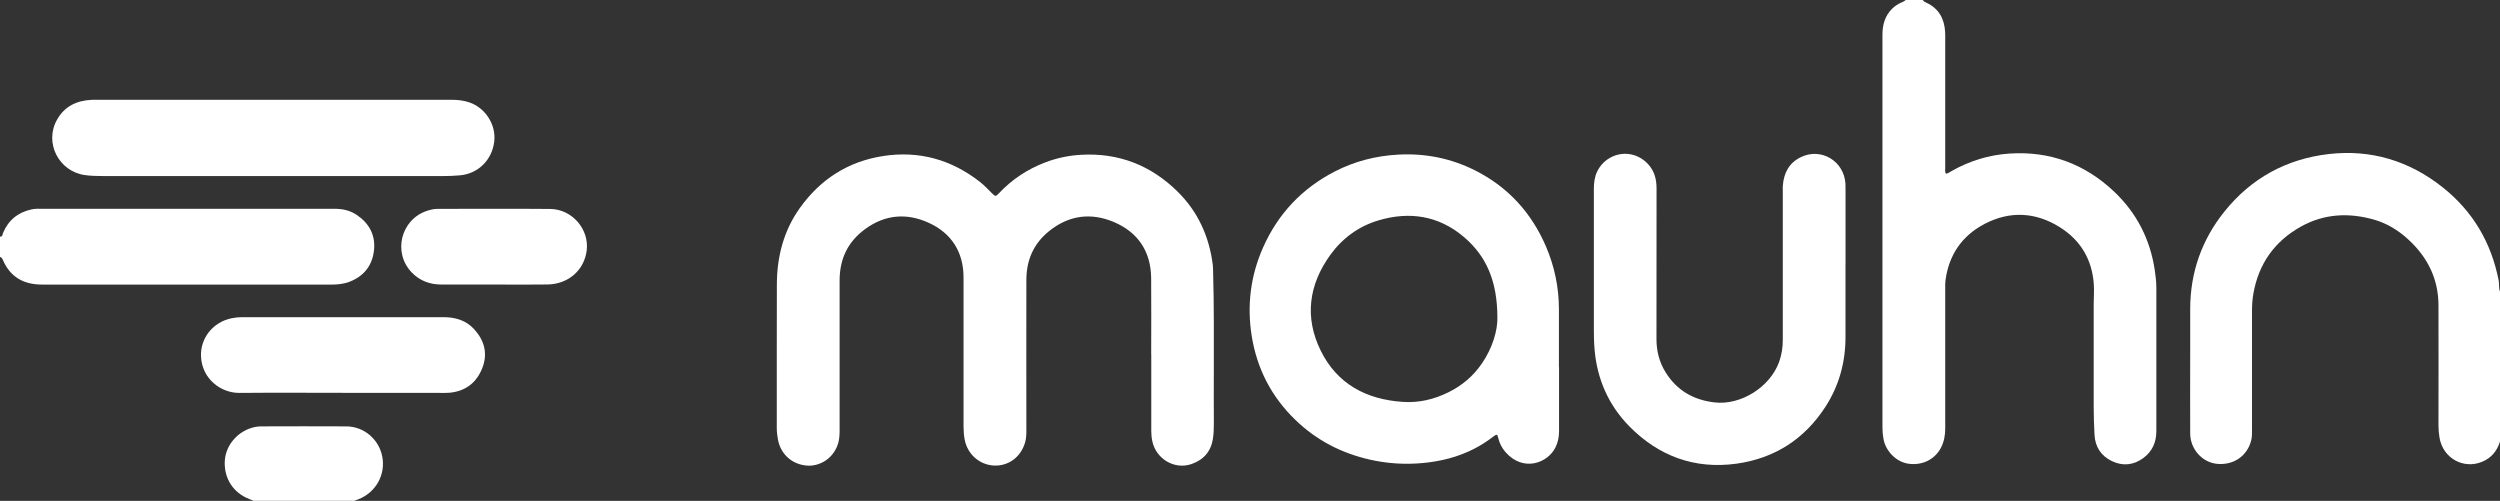
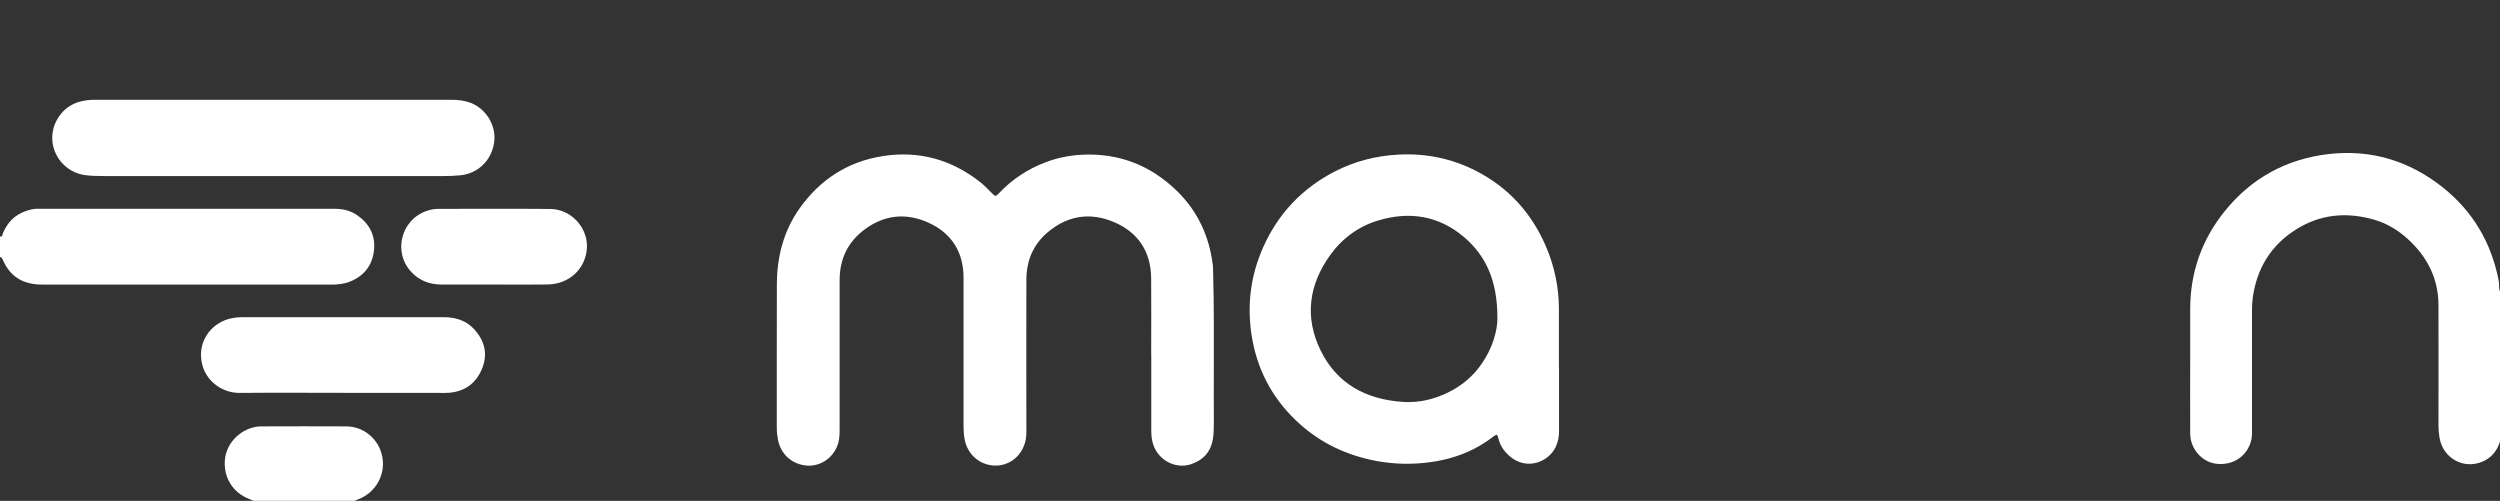
<svg xmlns="http://www.w3.org/2000/svg" id="Layer_2" viewBox="0 0 617.64 123.74">
  <rect x="0" y="0" width="617.64" height="123.74" fill="#333333" stroke="none" />
  <defs>
    <style>.cls-1{fill:#fff;}</style>
  </defs>
  <g id="Layer_1-2">
    <g id="NWx37W">
-       <path class="cls-1" d="m475.03,0c.22.36.58.52.93.69,3.01,1.4,4.37,3.88,4.59,7.08.05.7.03,1.4.03,2.1,0,10.57,0,21.15,0,31.72,0,.42-.12.87.18,1.33.52-.07.94-.4,1.38-.65,4.44-2.52,9.2-3.99,14.3-4.33,9.96-.65,18.57,2.53,25.81,9.35,5.6,5.28,8.94,11.78,10.09,19.39.22,1.47.4,2.94.4,4.43,0,11.8,0,23.59,0,35.39,0,2.76-1,5.04-3.24,6.68-2.39,1.75-5.03,2.02-7.68.77-2.7-1.27-4.19-3.5-4.36-6.52-.27-4.62-.19-9.26-.2-13.89,0-6.16,0-12.32,0-18.48,0-1.61.15-3.21.03-4.84-.43-6.13-3.29-10.88-8.39-14.08-5.94-3.73-12.3-4.11-18.59-.82-5.6,2.93-8.83,7.66-9.67,13.96-.09.65-.06,1.31-.06,1.96,0,11.53,0,23.07,0,34.6,0,1.69-.28,3.3-1.07,4.81-1.53,2.9-4.64,4.41-8.05,3.91-2.92-.42-5.58-3.05-6.13-6.08-.17-.94-.26-1.9-.26-2.87,0-32.33,0-64.66,0-96.99,0-2.5.61-4.75,2.47-6.54.61-.59,1.3-1.03,2.05-1.39.43-.2.9-.35,1.25-.71h4.19Z" />
+       <path class="cls-1" d="m475.03,0h4.19Z" />
      <path class="cls-1" d="m617.64,109.06c-.71,2.36-2.15,4.09-4.43,5.03-4.65,1.91-9.65-.92-10.51-5.92-.17-.99-.26-1.99-.26-3,.01-9.92.03-19.83,0-29.75-.02-6.6-2.74-11.96-7.57-16.36-2.44-2.22-5.17-3.88-8.33-4.79-6.22-1.78-12.3-1.49-18.03,1.68-6.55,3.63-10.5,9.2-11.8,16.59-.25,1.41-.34,2.86-.34,4.3.02,9.74.01,19.48,0,29.22,0,.87.03,1.75-.17,2.61-.91,3.93-4.38,6.35-8.52,5.92-3.63-.37-6.56-3.65-6.58-7.48-.04-6.51,0-13.02,0-19.53,0-3.76-.01-7.51,0-11.27.02-9.02,2.85-17.09,8.5-24.1,6.62-8.22,15.28-12.94,25.72-14.15,10.48-1.21,19.92,1.68,28.16,8.22,7.44,5.91,11.99,13.63,13.82,22.96.19.95-.02,1.93.35,2.85v36.96Z" />
      <path class="cls-1" d="m0,58.46c.67.06.59-.53.74-.89,1.33-3.19,3.7-5.11,7.06-5.84.95-.21,1.91-.15,2.87-.15,10.53,0,21.05,0,31.58,0,13.45,0,26.9.01,40.35,0,1.98,0,3.83.38,5.48,1.48,3,1.99,4.63,4.84,4.35,8.42-.3,3.87-2.35,6.69-6.08,8.13-1.45.56-2.96.7-4.5.7-21.44-.01-42.89,0-64.33,0-2.49,0-4.98.03-7.47-.01-4.33-.08-7.54-1.94-9.3-6-.16-.38-.34-.71-.75-.84v-4.98Z" />
      <path class="cls-1" d="m62.66,123.74c-.32-.14-.63-.29-.96-.41-4.09-1.51-6.48-5.26-6.15-9.64.31-3.97,3.45-7.4,7.51-8.21.47-.09.95-.14,1.43-.14,7.03-.01,14.07-.05,21.1,0,4.39.04,8.05,3.22,8.86,7.51.84,4.41-1.58,8.76-5.8,10.45-.36.15-.73.29-1.09.43-8.3,0-16.6,0-24.9,0Z" />
      <path class="cls-1" d="m284.41,87.43c0-6.25.05-12.5-.01-18.74-.07-6.58-3.27-11.33-9.22-13.84-5.57-2.35-11-1.73-15.9,2.17-3.92,3.12-5.69,7.2-5.71,12.1-.03,12.32,0,24.64,0,36.96,0,1.09,0,2.18-.32,3.25-1.14,3.85-4.33,5.81-7.59,5.69-3.72-.14-6.71-2.89-7.35-6.52-.18-1.03-.26-2.07-.26-3.13.01-12.28.02-24.56,0-36.83-.01-6.33-3.01-10.96-8.65-13.52-5.35-2.43-10.69-2.05-15.62,1.54-4.34,3.15-6.34,7.43-6.35,12.71-.01,12.41,0,24.82,0,37.23,0,1.28-.11,2.53-.6,3.72-1.42,3.49-4.7,5-7.42,4.81-3.72-.27-6.51-2.8-7.2-6.37-.19-.98-.3-1.98-.3-2.99.01-11.8-.02-23.59.02-35.39.02-6.85,1.66-13.26,5.68-18.9,5.07-7.09,11.91-11.49,20.54-12.83,8.89-1.38,16.88.86,23.96,6.39,1.07.84,1.99,1.84,2.95,2.79.86.85.92.87,1.77-.02,3.21-3.4,7-5.9,11.35-7.57,2.92-1.12,5.94-1.75,9.06-1.91,9.21-.48,17.09,2.63,23.62,9.03,5.07,4.98,7.89,11.14,8.77,18.19.08.6.06,1.22.08,1.83.24,8.34.17,16.69.17,25.03,0,4.02-.02,8.04.01,12.06,0,1.36-.02,2.72-.23,4.05-.49,3.14-2.34,5.21-5.31,6.23-4.23,1.45-8.72-1.31-9.65-5.59-.19-.86-.27-1.72-.27-2.6,0-6.34,0-12.67,0-19.01h-.02Z" />
      <path class="cls-1" d="m385.17,90.7c0,5.29,0,10.57,0,15.86,0,1.38-.26,2.68-.86,3.93-1.87,3.89-7.97,6.25-12.38,1.19-.87-1-1.47-2.16-1.78-3.47-.23-.96-.34-1.01-1.18-.38-1.53,1.17-3.14,2.22-4.86,3.09-3.95,2.01-8.14,3.05-12.54,3.47-4.44.42-8.82.14-13.14-.84-7.01-1.59-13.17-4.76-18.38-9.79-5.93-5.73-9.52-12.67-10.81-20.78-1.2-7.56-.29-14.89,2.84-21.91,3.69-8.28,9.59-14.52,17.64-18.68,4.91-2.54,10.16-3.89,15.7-4.19,6.74-.37,13.13.92,19.13,3.96,8.07,4.1,13.81,10.42,17.38,18.71,2.11,4.91,3.19,10.06,3.21,15.42.02,4.81,0,9.61,0,14.42,0,0,0,0,0,0Zm-15.23-12.19c-.01-9.03-2.7-15.24-8.32-20-6.2-5.24-13.38-6.34-21.04-4.07-4.91,1.45-8.95,4.42-11.94,8.56-5.31,7.36-6.39,15.41-2.36,23.61,4.07,8.28,11.29,12.08,20.3,12.68,3.95.27,7.68-.61,11.27-2.38,3.35-1.65,6.06-3.95,8.17-6.98,2.74-3.93,3.97-8.31,3.92-11.43Z" />
-       <path class="cls-1" d="m455.94,65.54c0,5.9,0,11.79,0,17.69.01,6.23-1.57,12.03-4.95,17.26-5.19,8.02-12.6,12.77-22.02,14.07-10.3,1.41-19.18-1.87-26.43-9.23-5.16-5.25-7.99-11.69-8.6-19.08-.15-1.75-.17-3.49-.17-5.23,0-11.44,0-22.89,0-34.33,0-1.5.17-2.97.83-4.33,1.35-2.8,4.29-4.53,7.34-4.35,3.04.18,5.78,2.27,6.81,5.17.4,1.13.51,2.29.51,3.48-.01,12.36,0,24.72-.02,37.09,0,2.97.69,5.71,2.25,8.22,2.77,4.46,6.8,6.8,12.01,7.44,6.6.8,13.83-3.81,16.05-10.02.64-1.8.91-3.62.9-5.52-.02-12.19,0-24.37,0-36.56,0-.48-.03-.96.01-1.44.24-3.14,1.54-5.64,4.46-7.05,5.01-2.43,10.65.95,11.01,6.56.03.52.02,1.05.02,1.57,0,6.2,0,12.41,0,18.61Z" />
      <path class="cls-1" d="m67.84,43.5c-14.15,0-28.31,0-42.46-.01-1.48,0-2.98-.03-4.44-.24-6.43-.92-10.1-8.01-6.81-13.75,1.9-3.32,4.92-4.68,8.6-4.84.48-.02.96-.01,1.44-.01,29.1,0,58.19,0,87.29,0,1.54,0,3.05.15,4.51.65,3.94,1.34,6.62,5.5,6.14,9.65-.53,4.58-3.99,7.94-8.4,8.36-1.48.14-2.96.19-4.45.19-13.81,0-27.61,0-41.42,0Z" />
      <path class="cls-1" d="m84.71,97.05c-8.51,0-17.03-.06-25.54.02-4.54.05-9.28-3.41-9.51-9.05-.18-4.44,2.9-8.43,7.55-9.39.86-.18,1.72-.27,2.6-.27,16.59,0,33.18,0,49.78,0,2.9,0,5.55.77,7.57,2.99,2.52,2.78,3.4,6,2,9.57-1.43,3.64-4.15,5.74-8.1,6.11-.78.07-1.57.04-2.36.04-7.99,0-15.98,0-23.97,0,0,0,0-.01,0-.02Z" />
      <path class="cls-1" d="m121.94,70.29c-4.32,0-8.65.01-12.97,0-2.78-.01-5.22-.91-7.2-2.93-4.77-4.87-2.8-13.08,3.68-15.26.87-.29,1.76-.5,2.69-.5,9.26,0,18.52-.06,27.78.02,5.41.05,9.67,4.99,9.03,10.24-.59,4.87-4.52,8.33-9.65,8.42-3.84.06-7.69.02-11.53.02-.61,0-1.22,0-1.83,0h0Z" />
    </g>
  </g>
</svg>